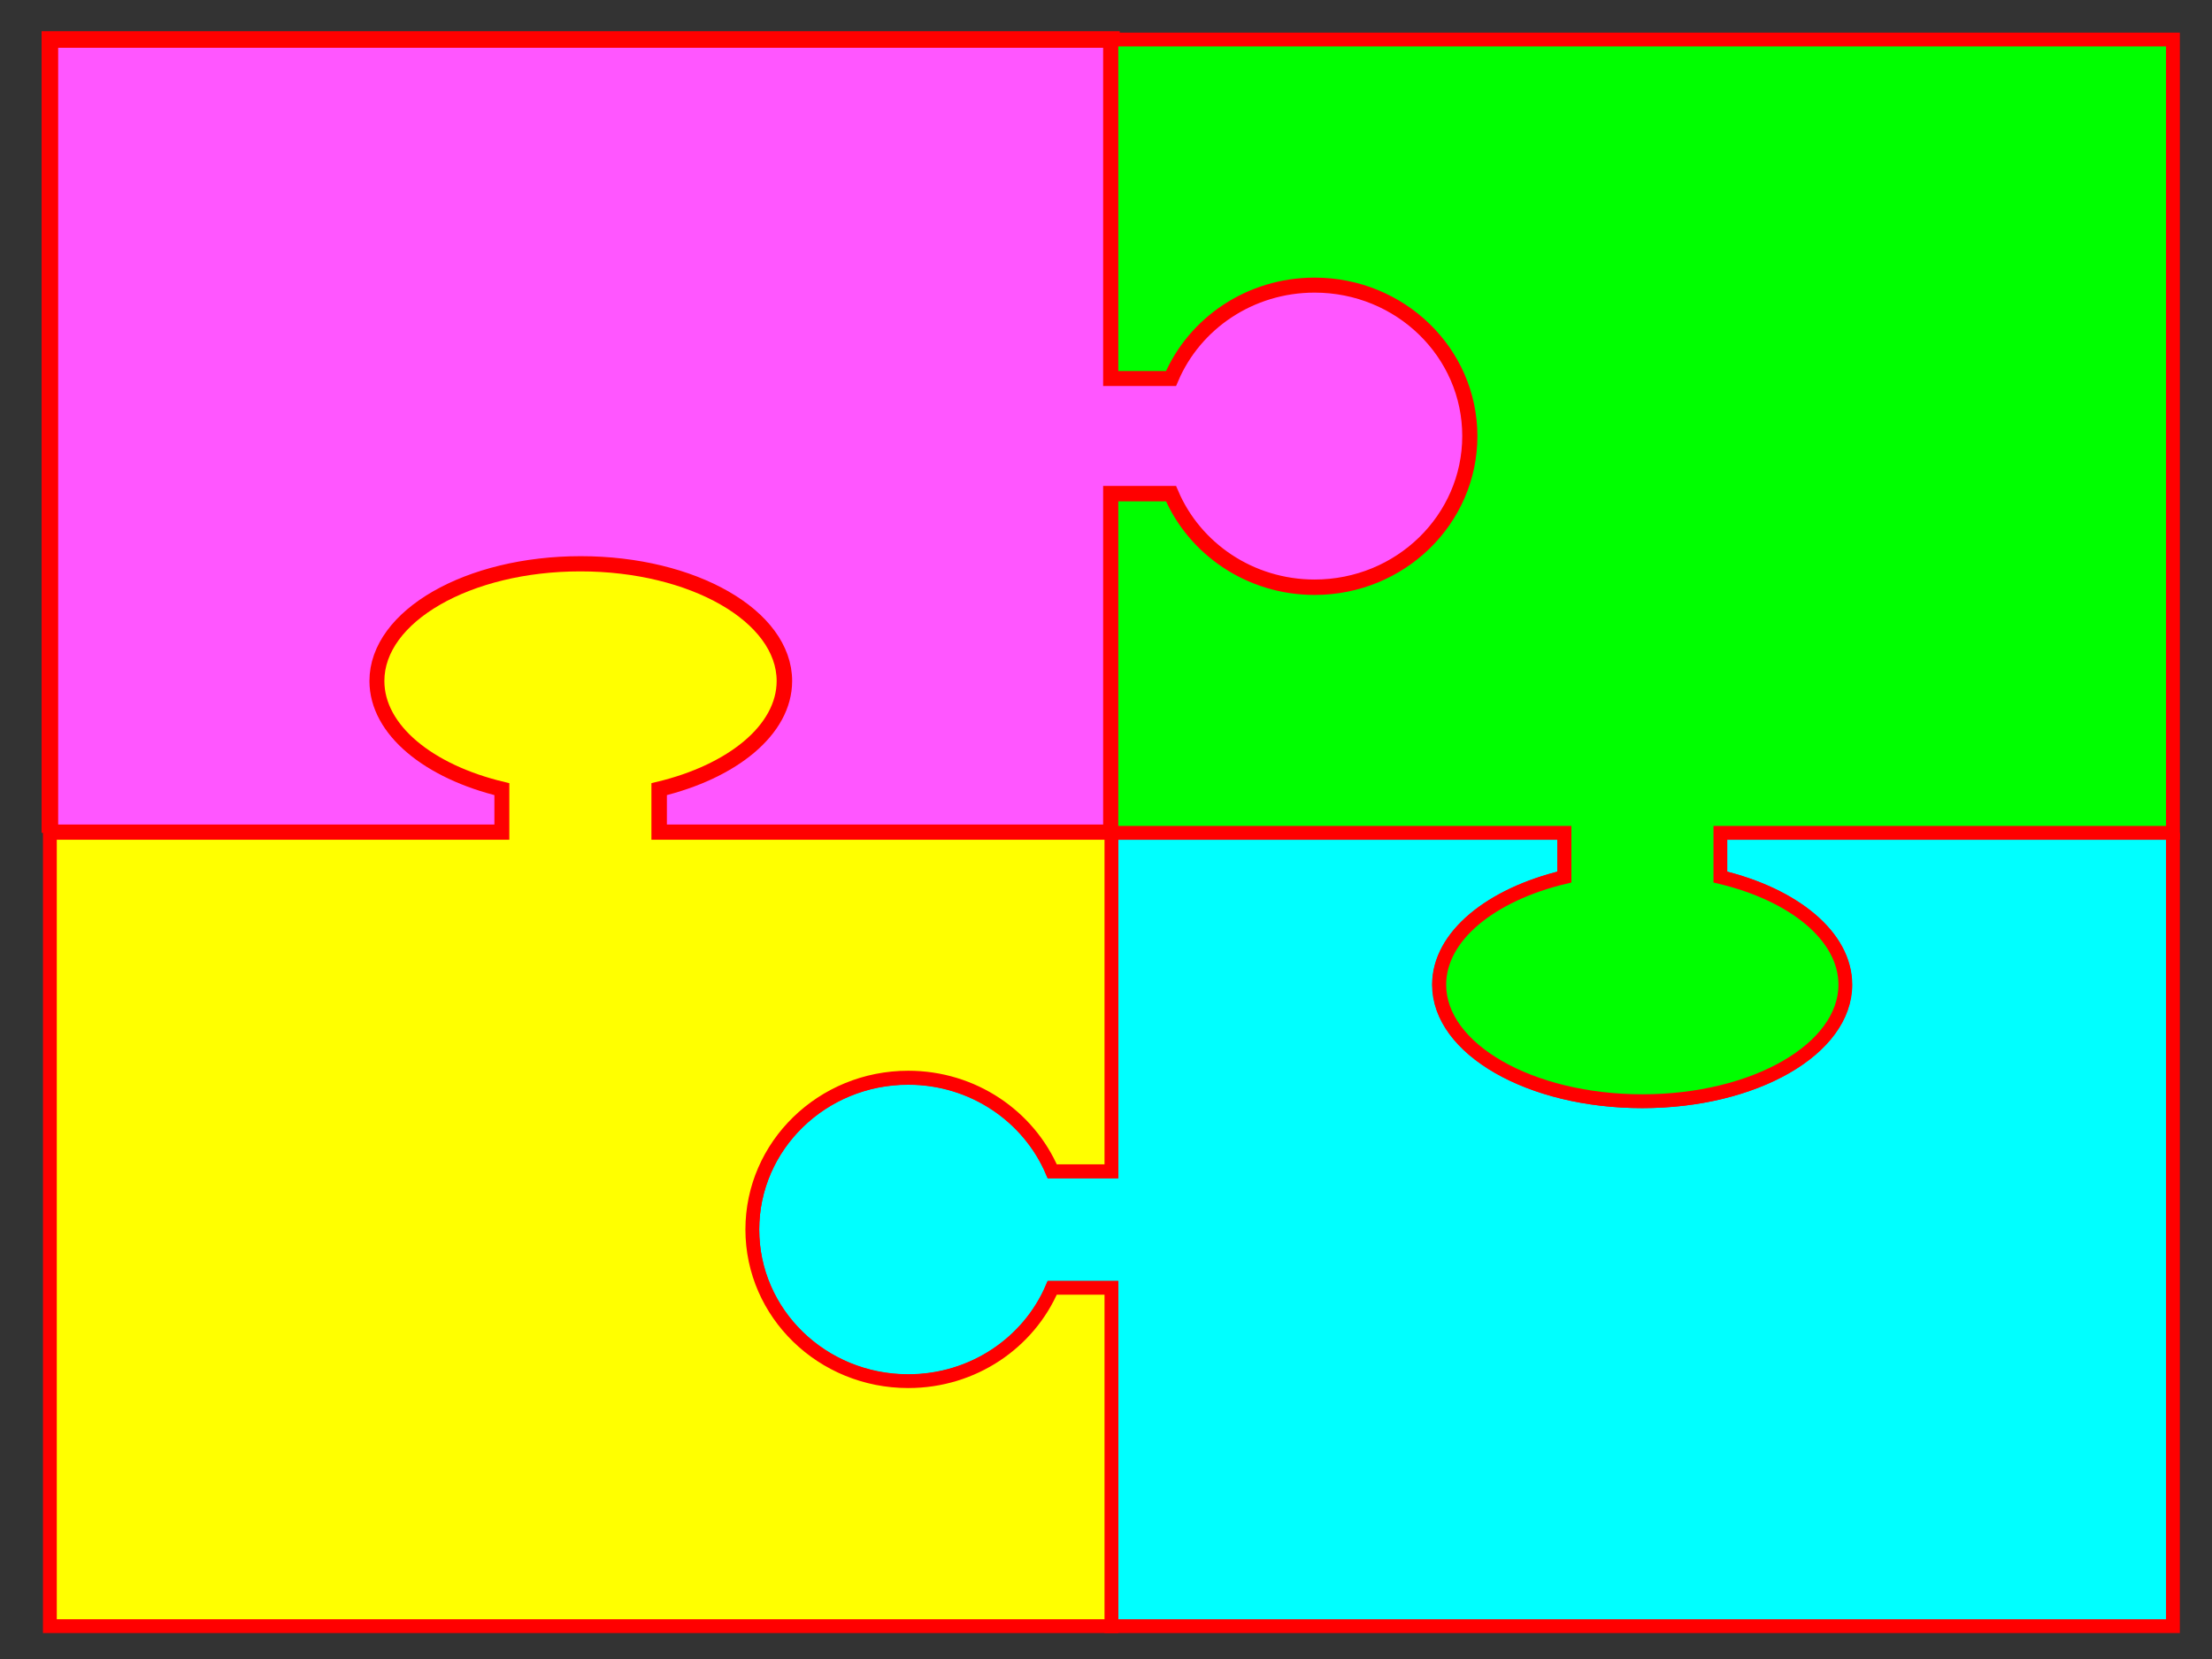
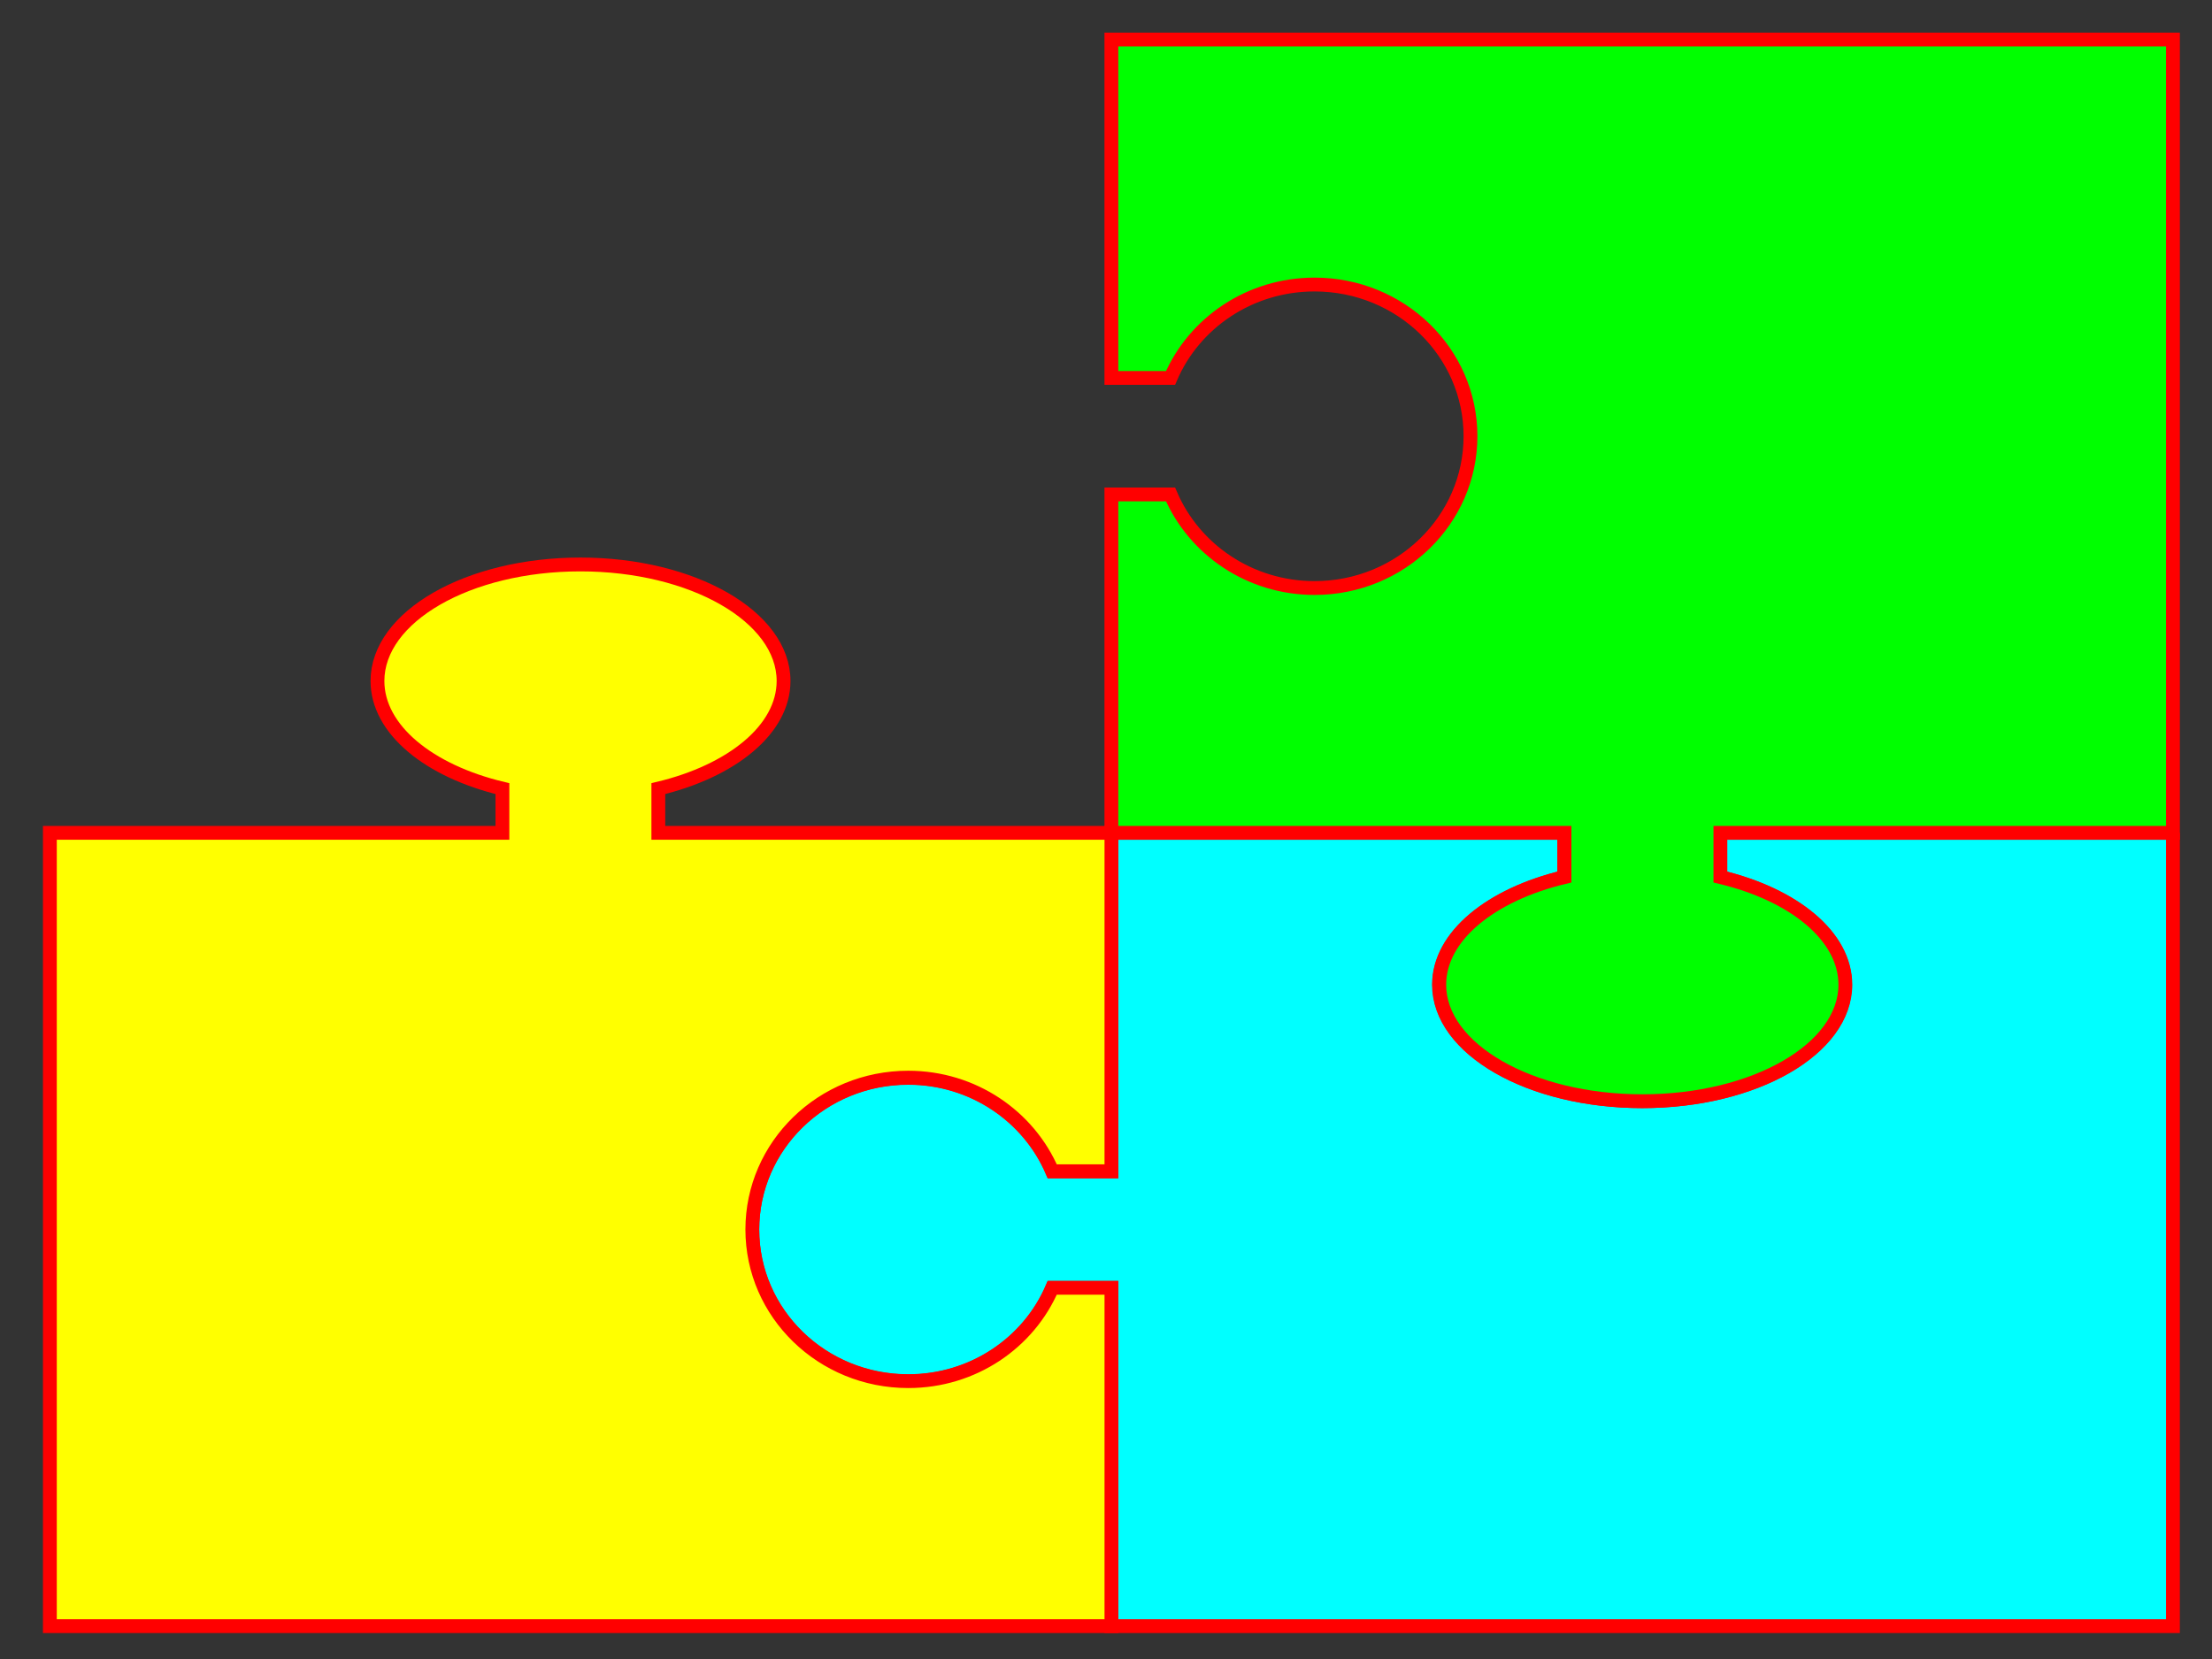
<svg xmlns="http://www.w3.org/2000/svg" xmlns:xlink="http://www.w3.org/1999/xlink" width="1600" height="1200">
  <rect width="100%" height="100%" fill="#333333" stroke="none" />
  <title>square jigsaw puzzle</title>
  <defs>
    <linearGradient id="linearGradient3882">
      <stop stop-color="#ffef7b" offset="0" id="stop3884" />
      <stop stop-color="#ff6600" offset="1" id="stop3886" />
    </linearGradient>
    <linearGradient id="linearGradient3104">
      <stop stop-color="#7bec78" id="stop3106" offset="0" />
      <stop stop-color="#184d1a" id="stop3108" offset="1" />
    </linearGradient>
    <linearGradient id="linearGradient3096">
      <stop stop-color="#f061cc" id="stop3098" offset="0" />
      <stop stop-color="#85074d" id="stop3100" offset="1" />
    </linearGradient>
    <linearGradient id="linearGradient3088">
      <stop stop-color="#009dfc" id="stop3090" offset="0" />
      <stop stop-color="#0016bc" id="stop3092" offset="1" />
    </linearGradient>.str0 {stroke:#373435;stroke-width:0.150845;stroke-linejoin:bevel}
    .fil16 {fill:none}
    .fil57 {fill:#000203}
    .fil45 {fill:#00131A}
    .fil85 {fill:#00202B}
    .fil56 {fill:#002B3B}
    .fil46 {fill:#00455E}
    .fil86 {fill:#004E6B}
    .fil55 {fill:#006A91}
    .fil47 {fill:#00729C}
    .fil87 {fill:#077BA6}
    .fil15 {fill:#0A0502}
    .fil43 {fill:#0F0E01}
    .fil60 {fill:#1A0606}
    .fil17 {fill:#211F02}
    .fil14 {fill:#241408}
    .fil66 {fill:#260809}
    .fil42 {fill:#2E2C03}
    .fil26 {fill:#333104}
    .fil88 {fill:#3B0C0E}
    .fil0 {fill:#40230E}
    .fil91 {fill:#45BBE6}
    .fil28 {fill:#474405}
    .fil54 {fill:#4CC0EB}
    .fil59 {fill:#5E1416}
    .fil84 {fill:#611517}
    .fil25 {fill:#696407}
    .fil41 {fill:#757008}
    .fil67 {fill:#7A1A1D}
    .fil62 {fill:#7ED3F2}
    .fil18 {fill:#807A09}
    .fil61 {fill:#83D4F2}
    .fil1 {fill:#85481D}
    .fil44 {fill:#85D5F2}
    .fil65 {fill:#8BD9F5}
    .fil58 {fill:#992024}
    .fil64 {fill:#9DDDF5}
    .fil53 {fill:#9FDEF5}
    .fil83 {fill:#A12529}
    .fil24 {fill:#A69E0C}
    .fil2 {fill:#B36832}
    .fil29 {fill:#B3AB14}
    .fil40 {fill:#BAB21A}
    .fil68 {fill:#D15155}
    .fil63 {fill:#D5F0FA}
    .fil82 {fill:#D9595E}
    .fil52 {fill:#DAF1FA}
    .fil3 {fill:#DB905A}
    .fil19 {fill:#DBD339}
    .fil49 {fill:#DFF3FA}
    .fil92 {fill:#E3666B}
    .fil39 {fill:#E6DE43}
    .fil89 {fill:#E86D71}
    .fil13 {fill:#EBA16C}
    .fil81 {fill:#ED7D81}
    .fil74 {fill:#F08B8F}
    .fil75 {fill:#F09093}
    .fil76 {fill:#F09396}
    .fil48 {fill:#F09598}
    .fil69 {fill:#F29EA0}
    .fil50 {fill:#F4FAFC}
    .fil4 {fill:#F5B385}
    .fil80 {fill:#F5B6B8}
    .fil90 {fill:#F5ED56}
    .fil27 {fill:#F7C29C}
    .fil5 {fill:#F7C5A1}
    .fil79 {fill:#F7CDCF}
    .fil12 {fill:#F7CFB2}
    .fil51 {fill:#F9FBFC}
    .fil6 {fill:#FAD4B9}
    .fil70 {fill:#FADADB}
    .fil78 {fill:#FAE1E1}
    .fil7 {fill:#FAE3D2}
    .fil77 {fill:#FAE8E9}
    .fil11 {fill:#FCECE0}
    .fil73 {fill:#FCEDEE}
    .fil8 {fill:#FCF2EA}
    .fil71 {fill:#FCF7F7}
    .fil72 {fill:#FCF9F9}
    .fil9 {fill:#FCFAF9}
    .fil30 {fill:#FFF86B}
    .fil38 {fill:#FFF873}
    .fil20 {fill:#FFF97D}
    .fil21 {fill:#FFF98F}
    .fil37 {fill:#FFFA96}
    .fil36 {fill:#FFFBB0}
    .fil31 {fill:#FFFCBA}
    .fil35 {fill:#FFFCCC}
    .fil34 {fill:#FFFDE0}
    .fil22 {fill:#FFFEE5}
    .fil32 {fill:#FFFEE8}
    .fil23 {fill:#FFFFF7}
    .fil33 {fill:#FFFFFC}
    .fil10 {fill:white}
  <linearGradient y2="16.209" x2="451.107" y1="-48.659" x1="385.391" gradientTransform="matrix(1.042,0,0,1.042,-245.537,124.002)" gradientUnits="userSpaceOnUse" id="linearGradient3947" xlink:href="#linearGradient3104" />
    <linearGradient y2="-50.779" x2="518.519" y1="-116.071" x1="452.803" gradientTransform="matrix(1.042,0,0,1.042,-245.537,124.002)" gradientUnits="userSpaceOnUse" id="linearGradient3950" xlink:href="#linearGradient3096" />
    <linearGradient y2="17.057" x2="518.943" y1="-49.931" x1="451.955" gradientTransform="matrix(1.042,0,0,1.042,-245.537,124.002)" gradientUnits="userSpaceOnUse" id="linearGradient3953" xlink:href="#linearGradient3882" />
    <linearGradient y2="-49.931" x2="451.955" y1="-116.495" x1="384.967" gradientTransform="matrix(1.042,0,0,1.042,-245.537,124.002)" gradientUnits="userSpaceOnUse" id="linearGradient3956" xlink:href="#linearGradient3088" />
    <linearGradient y2="16.209" x2="451.107" y1="-48.659" x1="385.391" gradientTransform="matrix(1.042,0,0,1.042,-401.492,121.907)" gradientUnits="userSpaceOnUse" id="linearGradient2855" xlink:href="#linearGradient3104" />
    <linearGradient y2="-50.779" x2="518.519" y1="-116.071" x1="452.803" gradientTransform="matrix(1.042,0,0,1.042,-401.492,121.907)" gradientUnits="userSpaceOnUse" id="linearGradient2858" xlink:href="#linearGradient3096" />
    <linearGradient y2="17.057" x2="518.943" y1="-49.931" x1="451.955" gradientTransform="matrix(1.042,0,0,1.042,-401.492,121.907)" gradientUnits="userSpaceOnUse" id="linearGradient2861" xlink:href="#linearGradient3882" />
    <linearGradient y2="-49.931" x2="451.955" y1="-116.495" x1="384.967" gradientTransform="matrix(1.042,0,0,1.042,-401.492,121.907)" gradientUnits="userSpaceOnUse" id="linearGradient2864" xlink:href="#linearGradient3088" />
  </defs>
  <g>
-     <path stroke-width="12" fill="#ff56ff" stroke="#ff0000" d="m36.075,602.415l327.537,0l0,-31.979c-53.142,-12.693 -90.383,-42.765 -90.383,-77.857c0,-46.563 65.63,-84.282 146.772,-84.282c81.142,0 146.972,37.72 146.972,84.282c0,35.094 -37.435,65.165 -90.583,77.857l0,31.979l327.537,0l0,-244.927l42.792,0c16.983,39.719 57.221,67.695 104.18,67.695c62.305,0 112.778,-49.197 112.778,-109.836c0,-60.64 -50.473,-109.687 -112.778,-109.687c-46.956,0 -87.196,27.831 -104.18,67.545l-42.792,0l0,-244.628l-767.853,0l0,573.838l0,-0z" id="rect3062" />
    <path stroke-width="10" fill="#00ffff" stroke="#ff0000" id="path3082" d="m1571.746,602.41l-327.537,0l0,31.979c53.142,12.693 90.383,42.765 90.383,77.857c0,46.562 -65.63,84.282 -146.772,84.282c-81.142,0 -146.972,-37.72 -146.972,-84.282c0,-35.094 37.435,-65.165 90.583,-77.857l0,-31.979l-327.537,0l0,244.927l-42.792,0c-16.983,-39.719 -57.221,-67.695 -104.18,-67.695c-62.305,0 -112.778,49.197 -112.778,109.836c0,60.64 50.473,109.687 112.778,109.687c46.956,0 87.196,-27.831 104.18,-67.545l42.792,0l0,244.628l767.853,0l0,-573.838z" />
    <path stroke-width="10" fill="#00ff00" stroke="#ff0000" d="m803.893,28.577l0,244.778l42.792,0c16.984,-39.714 57.224,-67.545 104.18,-67.545c62.305,0 112.778,49.047 112.778,109.687c0,60.64 -50.473,109.836 -112.778,109.836c-46.959,0 -87.197,-27.976 -104.18,-67.695l-42.792,0l0,244.778l327.737,0l0,31.98c-53.147,12.692 -90.583,42.763 -90.583,77.857c0,46.563 65.83,84.282 146.972,84.282c81.142,0 146.772,-37.72 146.772,-84.282c0,-35.092 -37.241,-65.164 -90.383,-77.857l0,-31.98l327.337,0l0,-573.838l-767.853,0l0,-0z" id="path3084" />
    <path stroke-width="10" fill="#ffff00" stroke="#ff0000" id="path3086" d="m803.927,1176.248l0,-244.778l-42.792,0c-16.984,39.714 -57.224,67.545 -104.18,67.545c-62.305,0 -112.778,-49.047 -112.778,-109.687c0,-60.64 50.473,-109.836 112.778,-109.836c46.959,0 87.197,27.977 104.18,67.695l42.792,0l0,-244.778l-327.737,0l0,-31.979c53.147,-12.692 90.583,-42.763 90.583,-77.857c0,-46.563 -65.83,-84.283 -146.972,-84.283c-81.142,0 -146.772,37.72 -146.772,84.283c0,35.092 37.241,65.164 90.383,77.857l0,31.979l-327.337,0l0,573.838l767.853,0l0,0z" />
    <title>Layer 1</title>
  </g>
</svg>